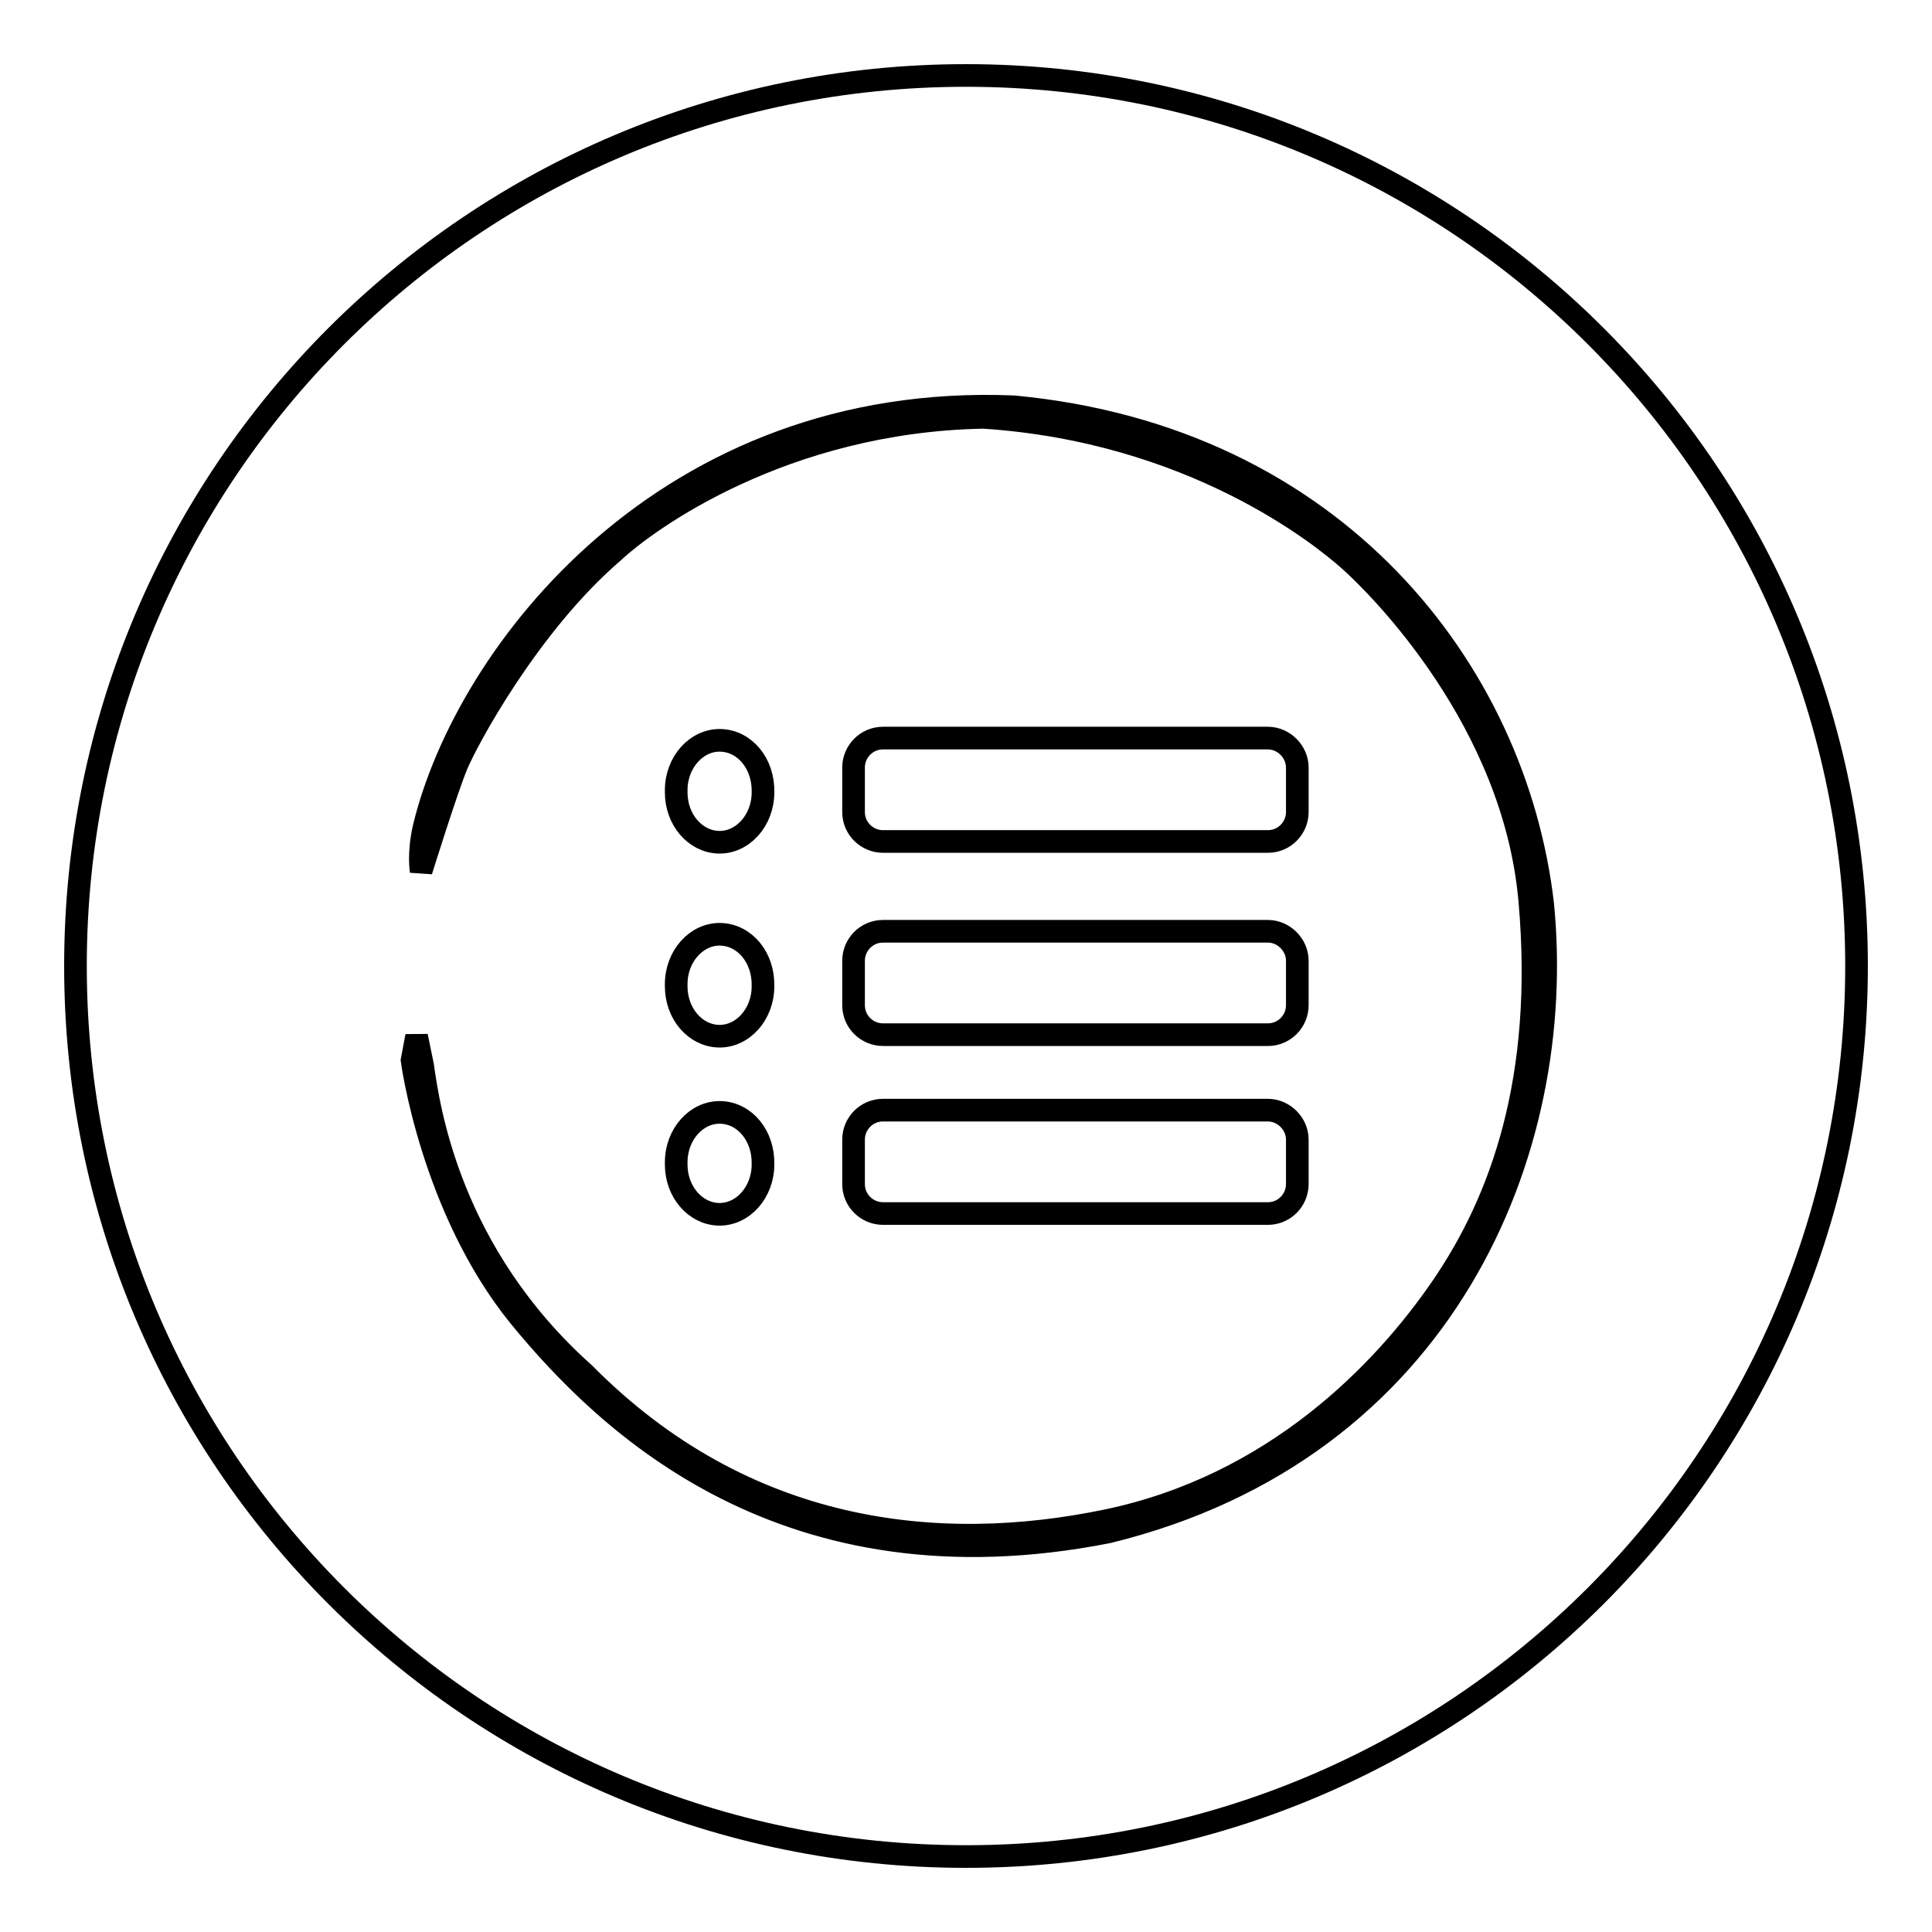
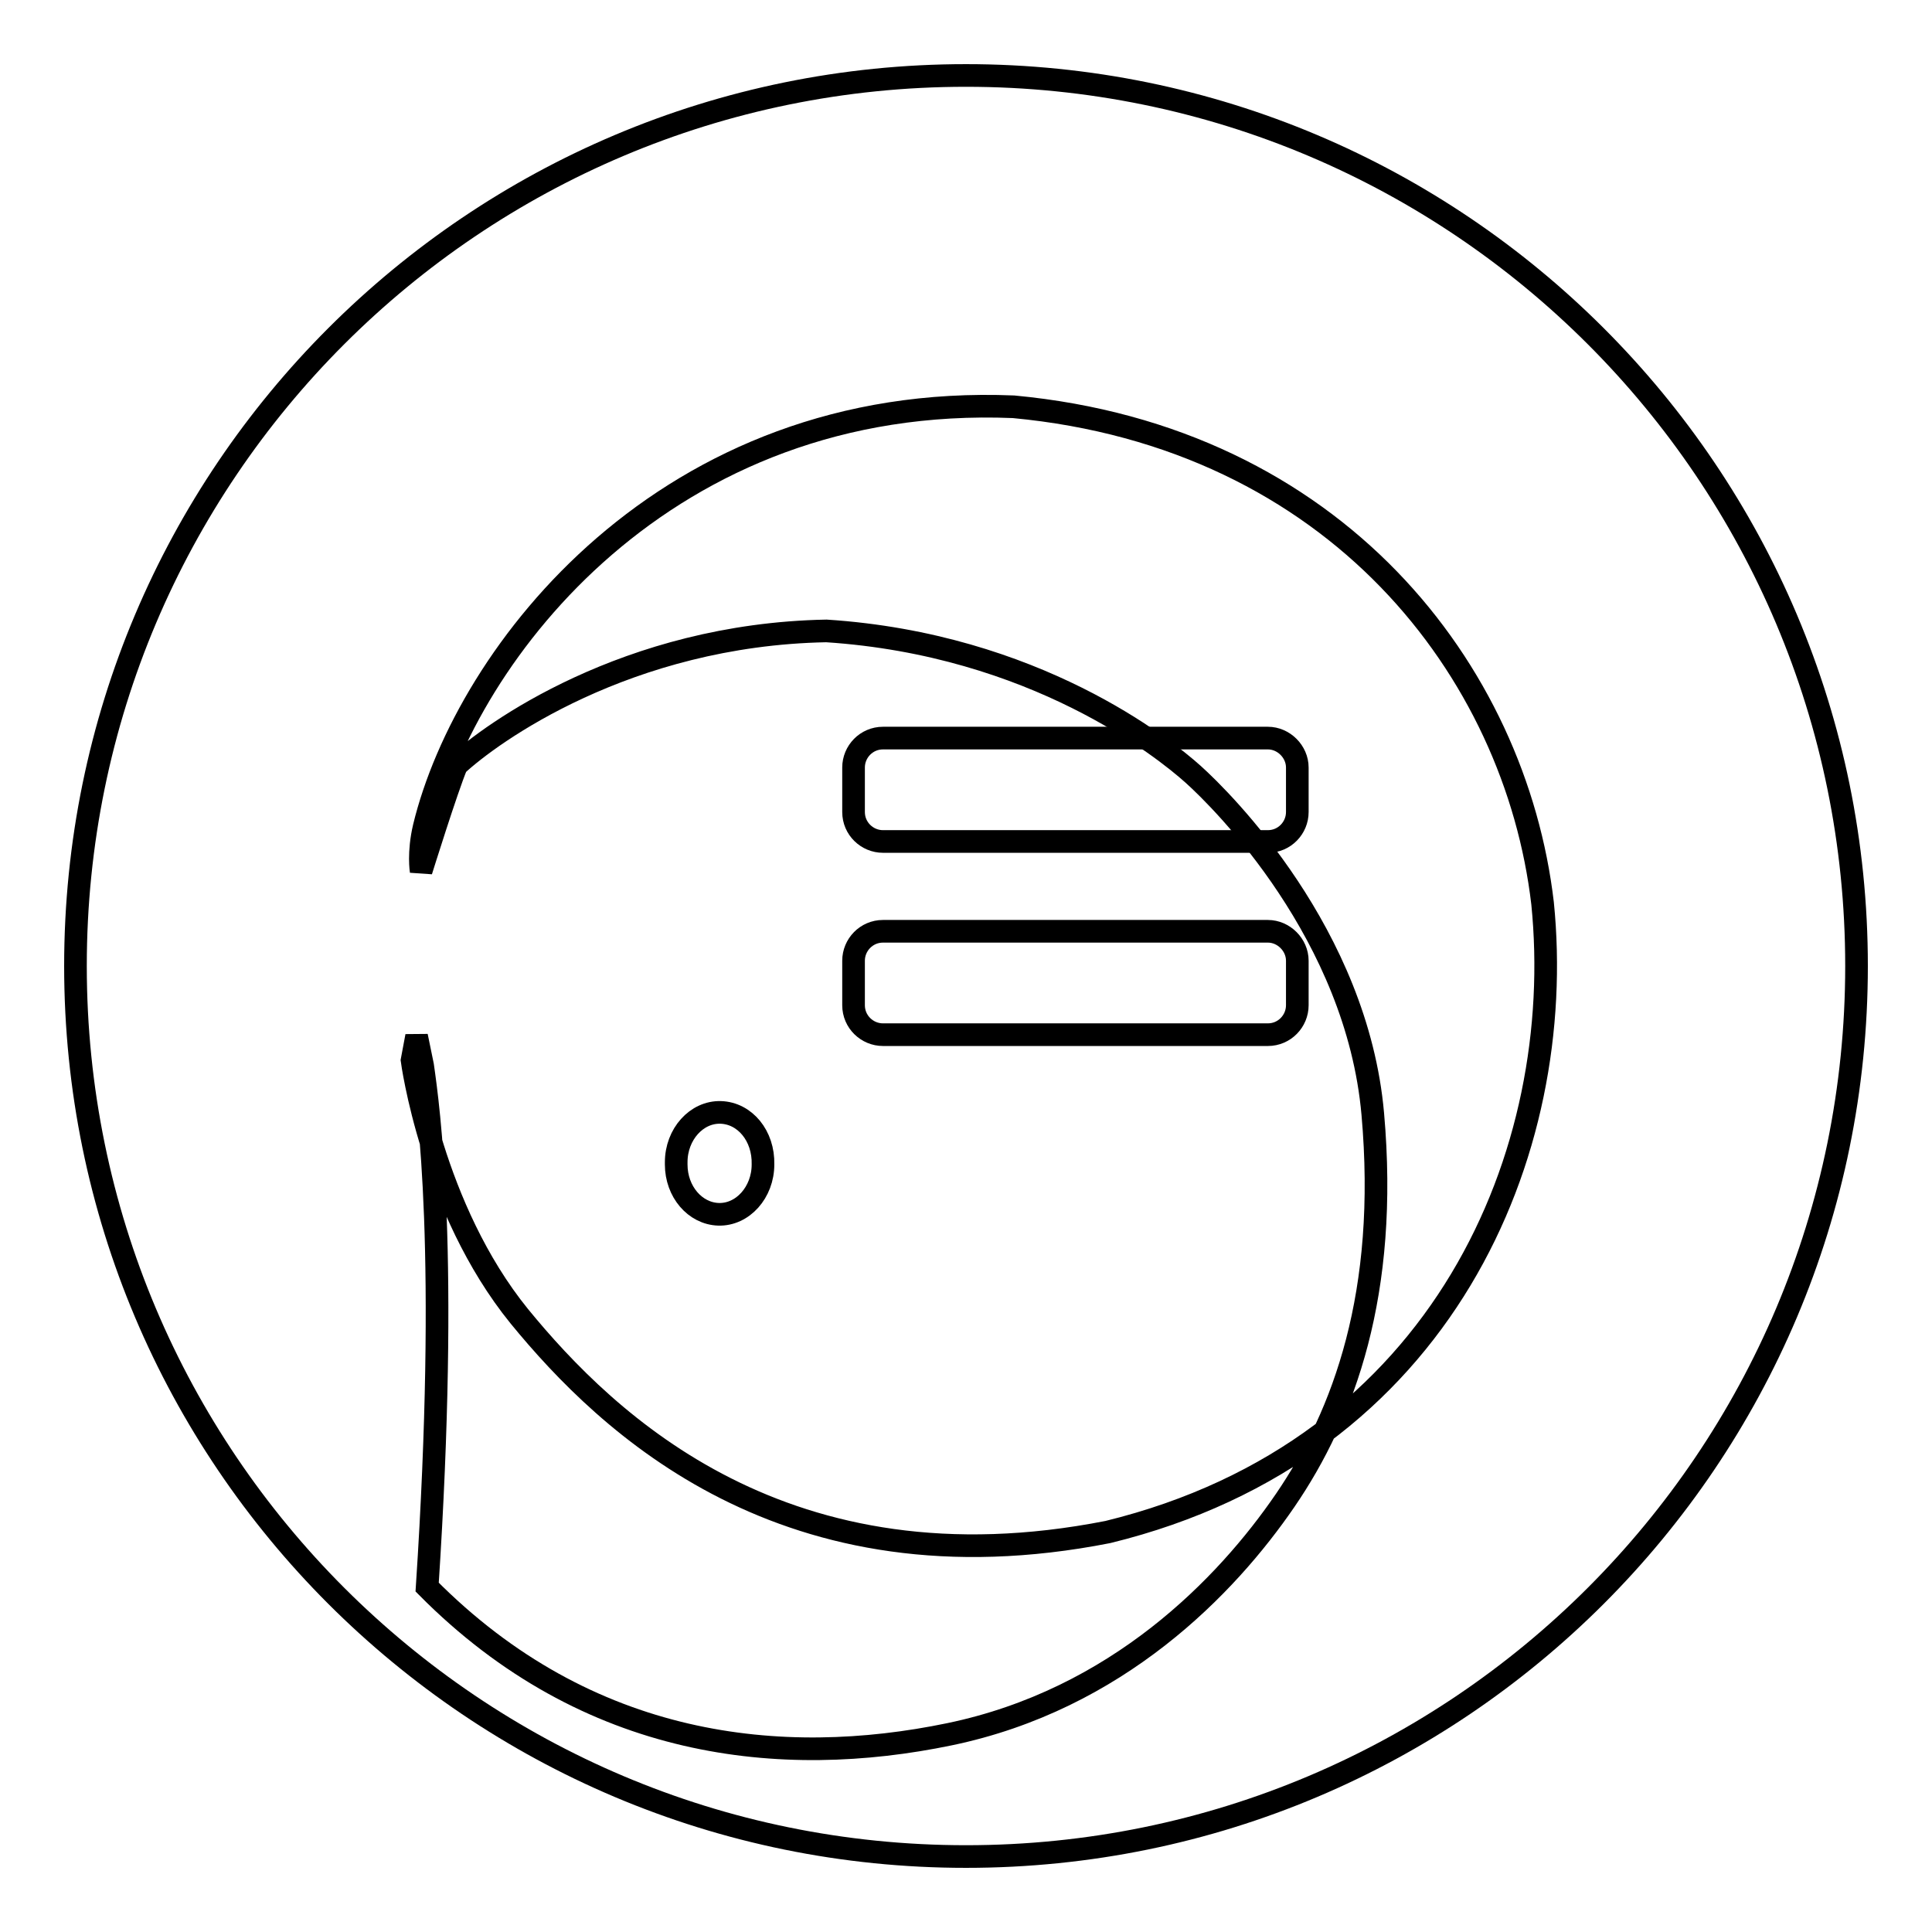
<svg xmlns="http://www.w3.org/2000/svg" version="1.1" x="0px" y="0px" viewBox="0 0 256 256" enable-background="new 0 0 256 256" xml:space="preserve">
  <g>
    <g>
      <path stroke-width="3" fill-opacity="0" stroke="#000000" d="M10,128c0,65.2,52.8,118,118,118c65.2,0,118-52.8,118-118c0-65.2-52.8-118-118-118C62.8,10,10,62.8,10,128L10,128z" />
-       <path stroke-width="3" fill-opacity="0" stroke="#000000" d="M54.6,140.5c0,0,2.6,19.6,14.2,33.9c11.7,14.3,35.3,37,78,28.6c44.6-10.9,60.9-50.5,57.6-83.3c-3.6-30.8-27.4-61.8-70.1-65.8c-46-1.9-72.5,32.6-78.1,55.7c-0.8,3.4-0.4,5.8-0.4,5.8s3.4-10.9,4.7-14c1.3-3.2,9.6-18.7,20.8-28.3c4.5-4.2,22.5-17.3,49-17.8c27.6,1.8,44.7,15.5,48.6,19c3.9,3.5,21.7,21.2,23.8,45c2.1,23.7-3.8,39.8-11.6,51.2c-7.8,11.4-22.3,26.4-44.5,31c-22.2,4.6-47.9,2-69.2-19.5C59.5,166,56.8,146.8,56,141.2l-0.8-3.9L54.6,140.5z" />
+       <path stroke-width="3" fill-opacity="0" stroke="#000000" d="M54.6,140.5c0,0,2.6,19.6,14.2,33.9c11.7,14.3,35.3,37,78,28.6c44.6-10.9,60.9-50.5,57.6-83.3c-3.6-30.8-27.4-61.8-70.1-65.8c-46-1.9-72.5,32.6-78.1,55.7c-0.8,3.4-0.4,5.8-0.4,5.8s3.4-10.9,4.7-14c4.5-4.2,22.5-17.3,49-17.8c27.6,1.8,44.7,15.5,48.6,19c3.9,3.5,21.7,21.2,23.8,45c2.1,23.7-3.8,39.8-11.6,51.2c-7.8,11.4-22.3,26.4-44.5,31c-22.2,4.6-47.9,2-69.2-19.5C59.5,166,56.8,146.8,56,141.2l-0.8-3.9L54.6,140.5z" />
      <path stroke-width="3" fill-opacity="0" stroke="#000000" d="M168,97.8h-51c-2.2,0-3.9,1.8-3.9,3.9v5.9c0,2.2,1.8,3.9,3.9,3.9h51c2.2,0,3.9-1.8,3.9-3.9v-5.9C171.9,99.6,170.1,97.8,168,97.8z" />
      <path stroke-width="3" fill-opacity="0" stroke="#000000" d="M168,123.4h-51c-2.2,0-3.9,1.8-3.9,3.9v5.9c0,2.2,1.8,3.9,3.9,3.9h51c2.2,0,3.9-1.8,3.9-3.9v-5.9C171.9,125.2,170.1,123.4,168,123.4z" />
-       <path stroke-width="3" fill-opacity="0" stroke="#000000" d="M168,147.1h-51c-2.2,0-3.9,1.8-3.9,3.9v5.9c0,2.2,1.8,3.9,3.9,3.9h51c2.2,0,3.9-1.8,3.9-3.9v-5.9C171.9,148.9,170.1,147.1,168,147.1z" />
-       <path stroke-width="3" fill-opacity="0" stroke="#000000" d="M89.6,104.7c0-3.7,2.7-6.7,5.9-6.6c3.2,0.1,5.7,3.1,5.6,6.9c0,3.7-2.7,6.7-5.9,6.6c-3.1-0.1-5.6-3-5.6-6.6V104.7z" />
-       <path stroke-width="3" fill-opacity="0" stroke="#000000" d="M89.6,130.4c0-3.7,2.7-6.7,5.9-6.6c3.2,0.1,5.7,3.1,5.6,6.9c0,3.7-2.7,6.7-5.9,6.6c-3.1-0.1-5.6-3-5.6-6.6V130.4z" />
      <path stroke-width="3" fill-opacity="0" stroke="#000000" d="M89.6,154c0-3.7,2.7-6.7,5.9-6.6c3.2,0.1,5.7,3.1,5.6,6.9c0,3.7-2.7,6.7-5.9,6.6c-3.1-0.1-5.6-3-5.6-6.6V154z" />
    </g>
  </g>
</svg>